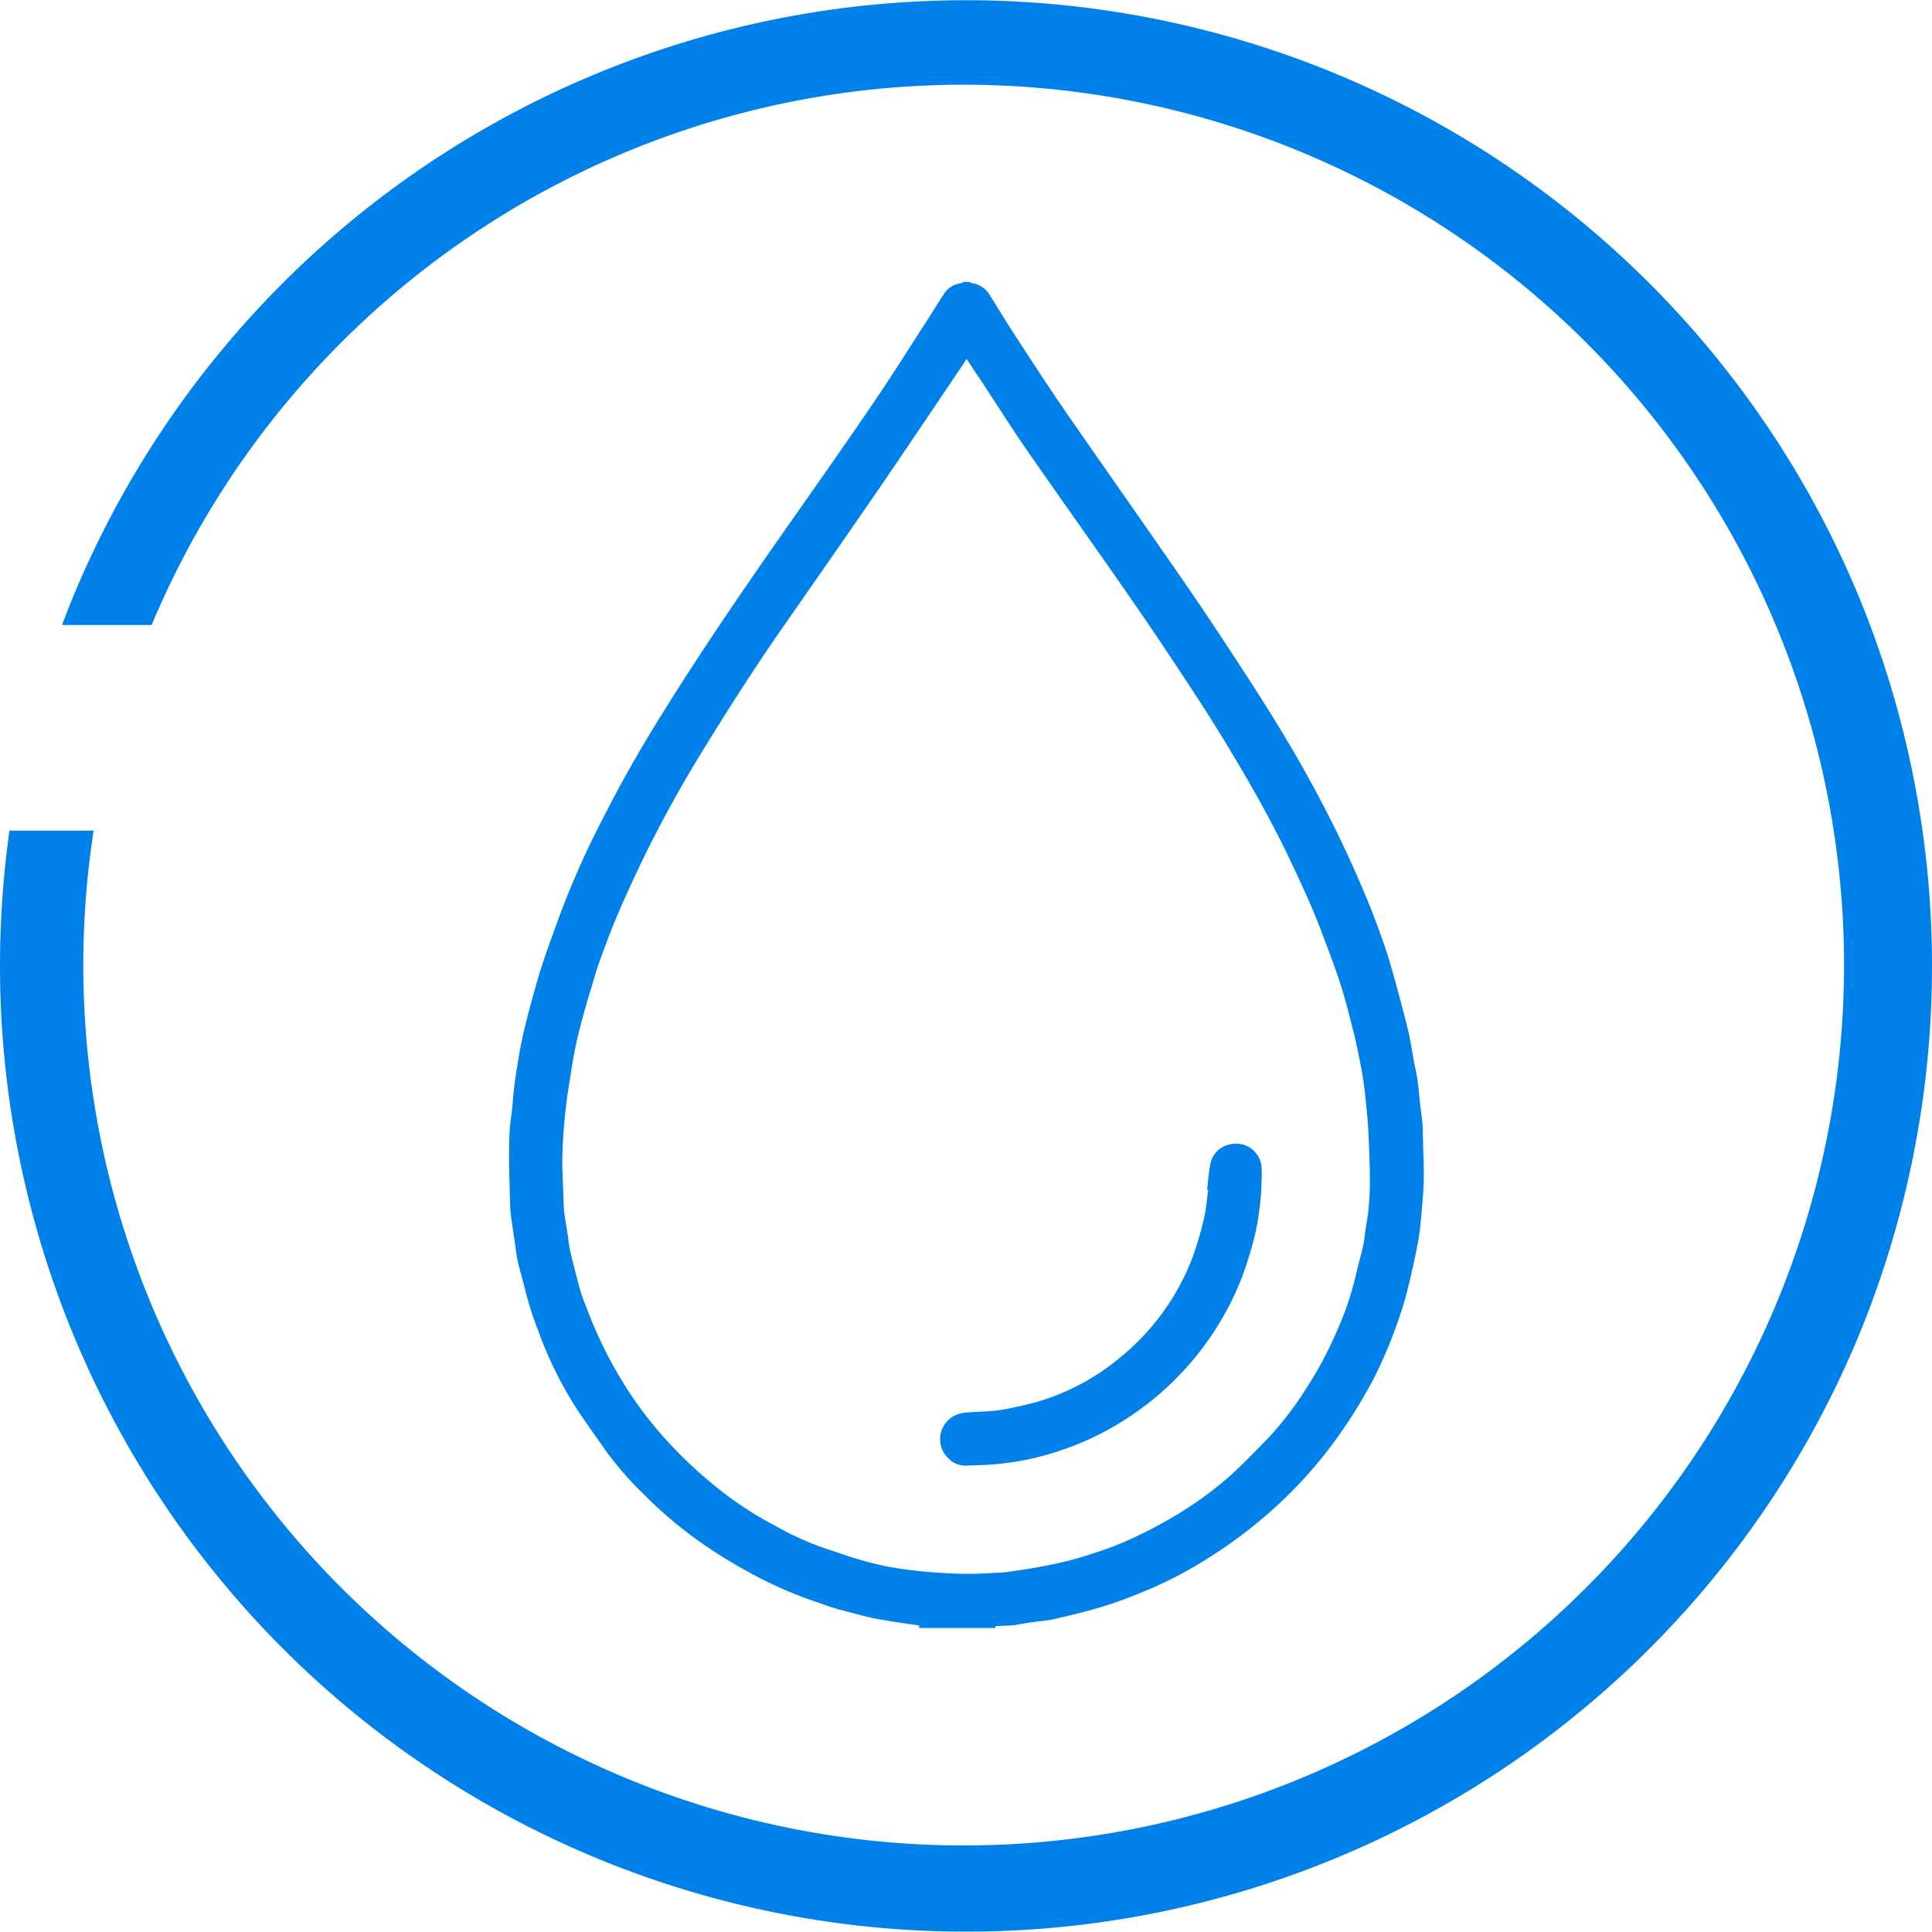
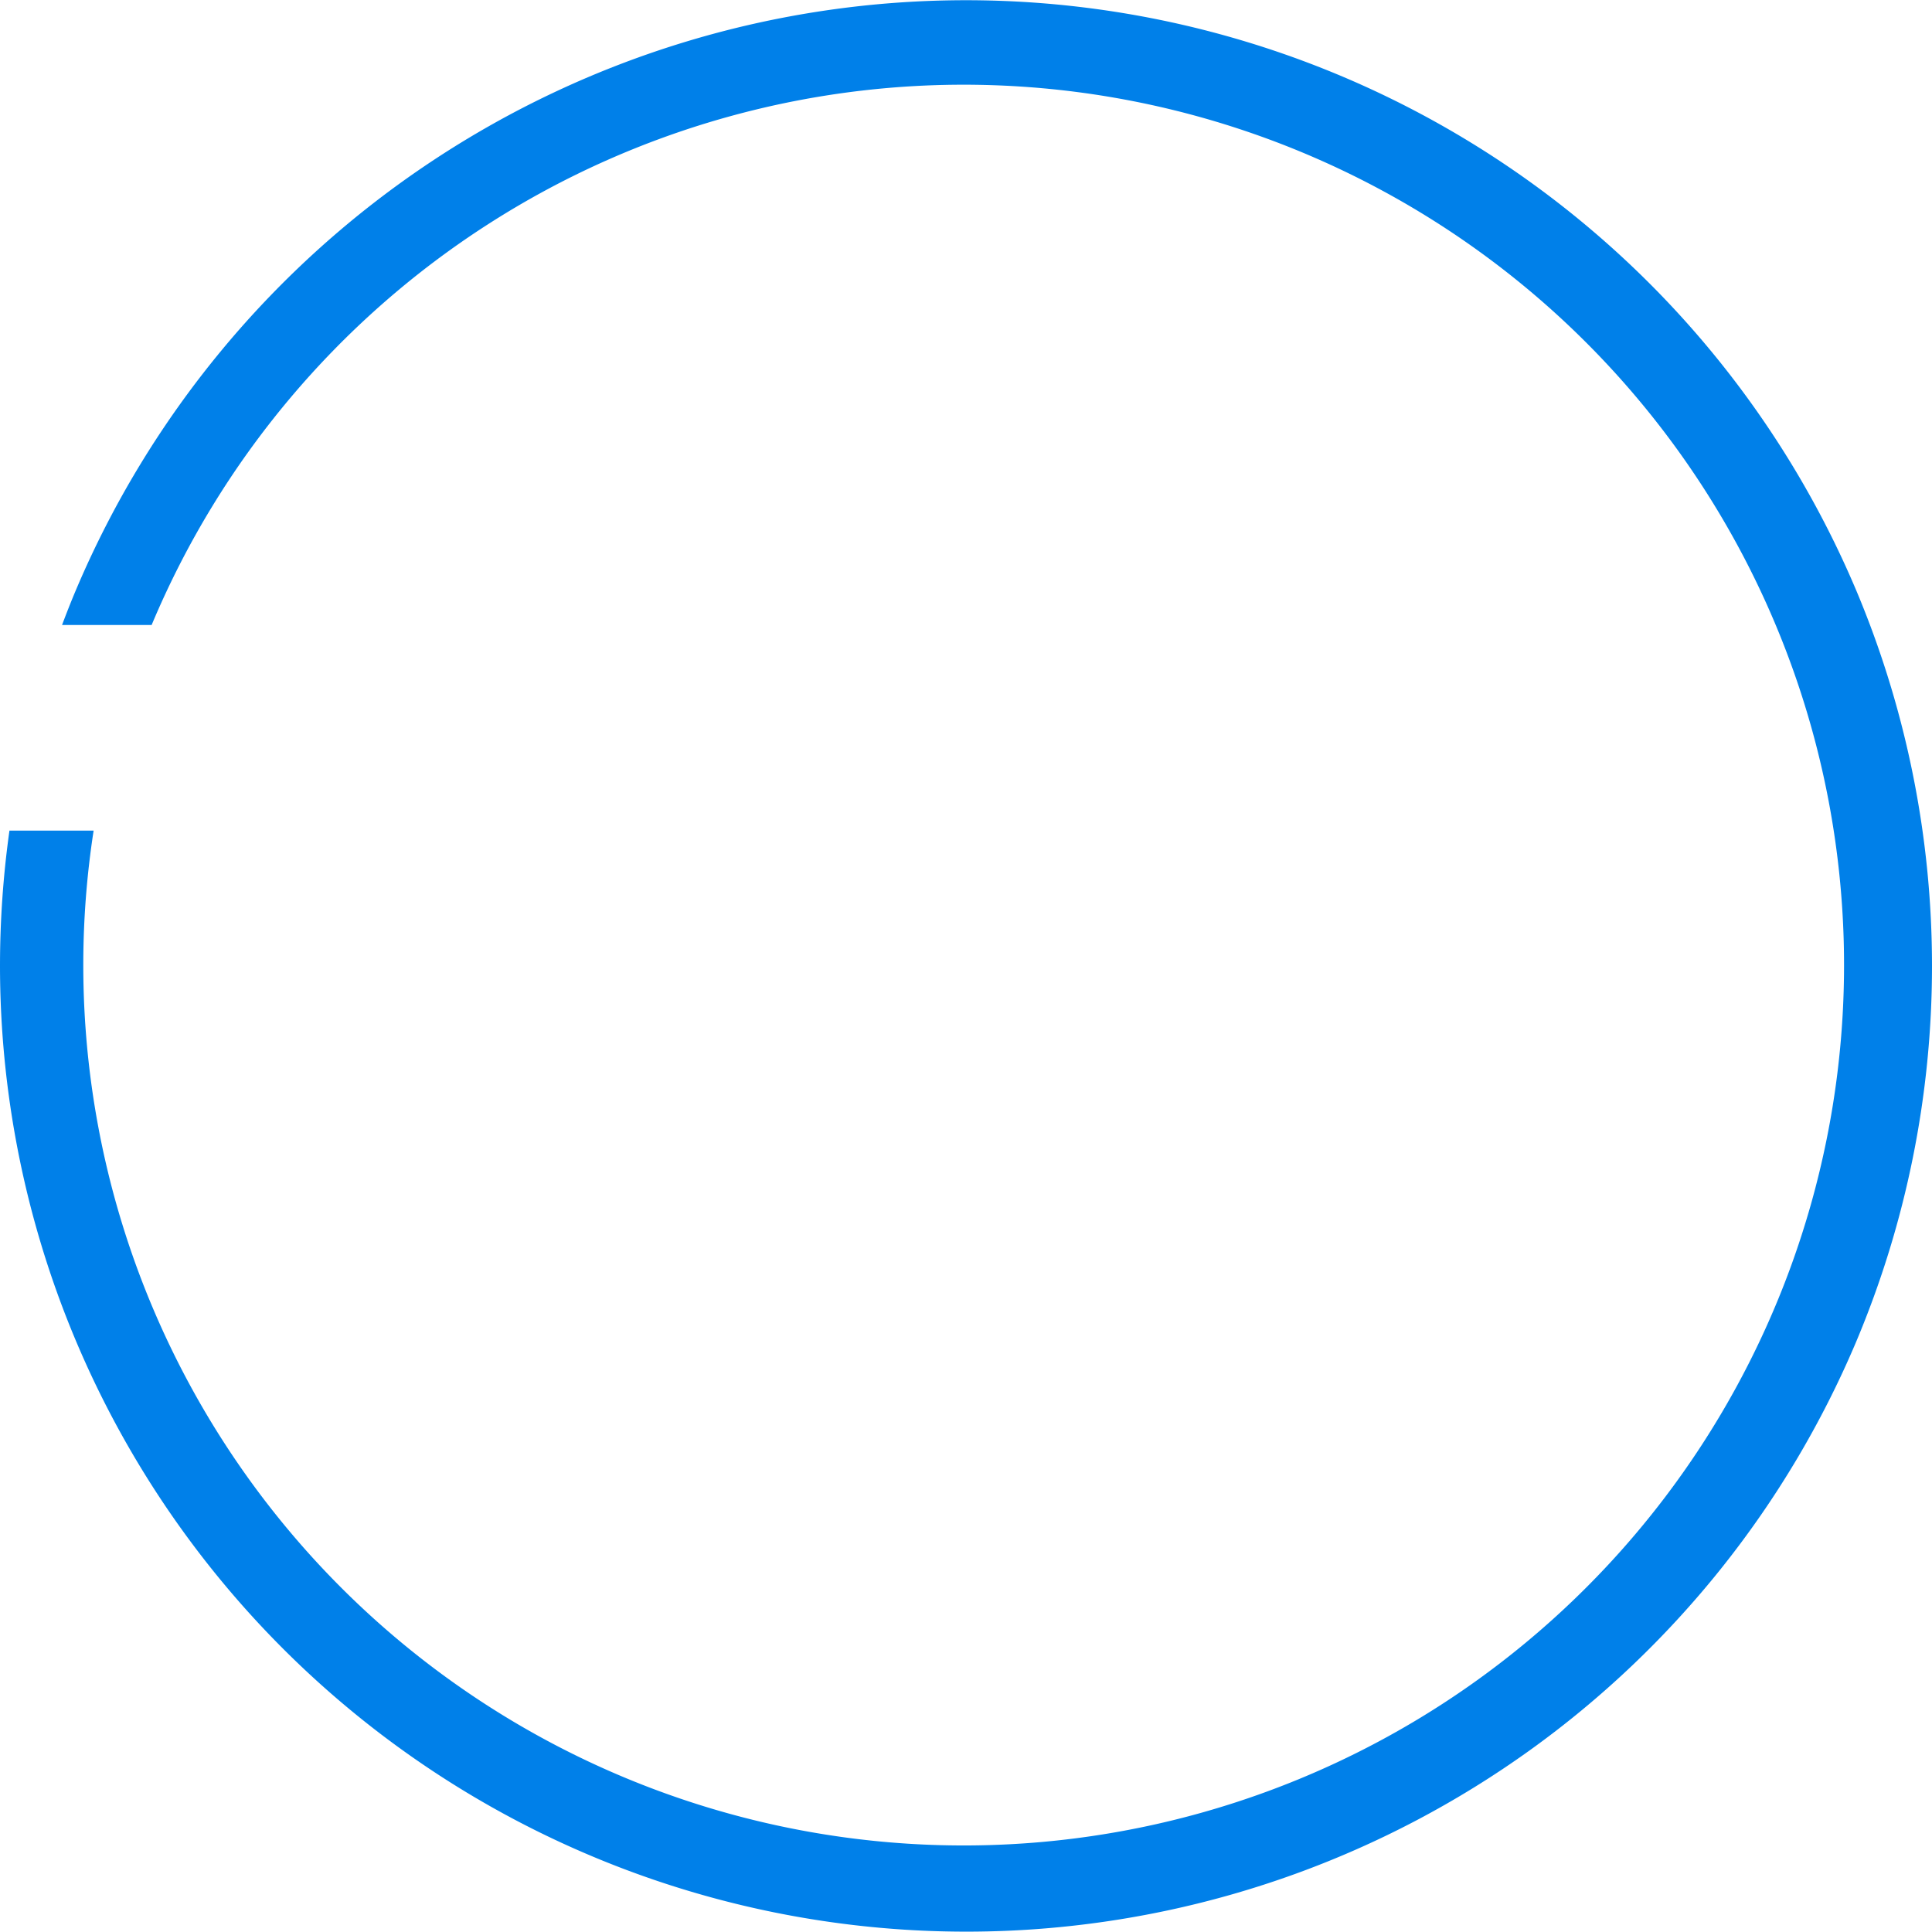
<svg xmlns="http://www.w3.org/2000/svg" viewBox="0 0 220.27 220.27">
-   <path d="M162.263,130.889c-.02-.87-.04-1.739-.071-2.608-.01-.269-.049-.536-.083-.803-.071-.571-.156-1.141-.218-1.713-.092-.844-.144-1.693-.263-2.533-.101-.718-.277-1.425-.411-2.138-.228-1.216-.394-2.446-.685-3.646-.507-2.09-1.076-4.165-1.647-6.239-.318-1.155-.659-2.306-1.051-3.438-.53-1.527-1.086-3.047-1.689-4.547a133.423,133.423,0,0,0-6.581-13.843c-2.399-4.427-5.066-8.693-7.81-12.91-2.155-3.311-4.33-6.611-6.574-9.862-4.561-6.608-9.194-13.167-13.757-19.773-1.933-2.798-3.779-5.658-5.639-8.506-.994-1.522-1.931-3.082-2.902-4.619a2.803,2.803,0,0,0-2.08-1.431c-.085-.01-.161-.089-.242-.136h-.749c-.049.047-.095.132-.147.136a2.706,2.706,0,0,0-2.142,1.388c-.696,1.063-1.359,2.147-2.049,3.214-1.922,2.971-3.799,5.973-5.79,8.897-3.066,4.503-6.197,8.963-9.328,13.422-5.522,7.865-10.963,15.783-15.973,23.99q-2.969,4.864-5.555,9.94a100.786,100.786,0,0,0-5.011,11.226c-.648,1.789-1.316,3.571-1.913,5.377-.487,1.474-.903,2.974-1.312,4.473-.379,1.387-.744,2.781-1.048,4.185-.274,1.267-.469,2.552-.678,3.832-.124.763-.216,1.532-.304,2.3-.067.586-.097,1.176-.159,1.763-.091.853-.232,1.703-.287,2.558-.064,1.004-.08,2.012-.078,3.017.003,1.231.042,2.462.072,3.693.018.758.037,1.515.076,2.272.021.404.073.807.129,1.208.124.888.26,1.774.392,2.66.108.723.175,1.455.338,2.166.254,1.107.606,2.192.856,3.299a37.506,37.506,0,0,0,1.441,4.487,43.76,43.76,0,0,0,4.241,8.706c1.107,1.73,2.34,3.379,3.502,5.075a38.741,38.741,0,0,0,4.385,5.007,47.404,47.404,0,0,0,6.954,5.785,55.293,55.293,0,0,0,4.904,3.002,47.72,47.72,0,0,0,7.954,3.493c.626.208,1.241.453,1.875.635,1.02.294,2.05.555,3.079.82.535.138,1.072.274,1.615.374.915.168,1.834.313,2.753.457.727.114,1.456.211,2.184.316l.002.29h8.692l.003-.213c.619-.027,1.238-.054,1.857-.083a3.326,3.326,0,0,0,.369-.039c.687-.111,1.372-.235,2.06-.336.779-.115,1.575-.15,2.34-.326,1.766-.406,3.533-.823,5.269-1.338,1.48-.439,2.938-.971,4.369-1.553a46.447,46.447,0,0,0,6.211-2.995,54.549,54.549,0,0,0,8.796-6.309,50.624,50.624,0,0,0,6.965-7.505,56.241,56.241,0,0,0,5.044-8.026,54.284,54.284,0,0,0,2.957-7.244c.396-1.181.712-2.394.999-3.607.373-1.576.723-3.16,1.003-4.754.199-1.134.284-2.289.385-3.438.1-1.133.195-2.268.219-3.404C162.352,133.252,162.29,132.07,162.263,130.889Zm-6.23,6.896c-.081.893-.254,1.777-.384,2.665-.08.545-.12,1.1-.243,1.635-.263,1.141-.601,2.266-.848,3.41a34.843,34.843,0,0,1-2.265,6.545,42.376,42.376,0,0,1-3.415,6.335,37.476,37.476,0,0,1-4.534,5.843c-1.428,1.448-2.834,2.926-4.358,4.268a42.398,42.398,0,0,1-5.582,4.071,53.244,53.244,0,0,1-5.876,3.088,35.091,35.091,0,0,1-3.501,1.329c-1.112.378-2.238.722-3.376,1.009-1.139.288-2.298.506-3.454.719-1.003.185-2.014.329-3.024.476-.424.062-.853.106-1.281.125-1.263.058-2.527.148-3.789.134-1.407-.016-2.816-.105-4.22-.212-1.087-.083-2.17-.232-3.252-.373a34.881,34.881,0,0,1-5.041-1.159c-1.157-.329-2.28-.776-3.431-1.128a33.844,33.844,0,0,1-5.689-2.56,40.961,40.961,0,0,1-6.451-4.183,50.321,50.321,0,0,1-5.914-5.494,43.958,43.958,0,0,1-5.645-7.661,47.217,47.217,0,0,1-3.22-6.624c-.322-.829-.673-1.649-.95-2.493-.269-.82-.468-1.663-.684-2.499-.222-.862-.446-1.724-.631-2.594-.124-.583-.178-1.18-.268-1.77-.123-.809-.264-1.615-.37-2.425-.058-.44-.065-.887-.085-1.331-.029-.656-.05-1.312-.071-1.968-.029-.931-.085-1.862-.072-2.793.015-1.076.066-2.154.149-3.227.095-1.224.216-2.448.375-3.665.163-1.249.397-2.489.579-3.737a49.98,49.98,0,0,1,1.225-5.561c.33-1.249.711-2.484,1.084-3.721.293-.969.575-1.944.923-2.894.605-1.65,1.209-3.303,1.9-4.917A140.988,140.988,0,0,1,79.553,86.502c3.069-5.031,6.231-10.004,9.598-14.844,3.595-5.167,7.208-10.322,10.769-15.512,3.292-4.799,6.527-9.637,9.786-14.459.158-.234.309-.474.496-.761.667,1.002,1.304,1.95,1.932,2.904,1.645,2.496,3.236,5.03,4.94,7.486,4.001,5.766,8.082,11.477,12.078,17.248,2.447,3.533,4.822,7.117,7.177,10.713q2.282,3.484,4.409,7.069c2.321,3.89,4.529,7.846,6.461,11.947.848,1.799,1.693,3.601,2.466,5.432.729,1.726,1.378,3.487,2.03,5.245.476,1.283.943,2.571,1.338,3.881.449,1.489.826,3,1.212,4.507q.342,1.335.615,2.688c.212,1.042.421,2.087.576,3.139.161,1.092.272,2.191.377,3.29.096,1.005.18,2.012.223,3.021.073,1.699.14,3.399.15,5.099C156.196,135.658,156.13,136.726,156.033,137.786Z" style="fill:#0080E9" />
-   <path d="M137.622,135.658c.12-.986.177-1.985.377-2.954a2.789,2.789,0,0,1,2.194-2.222,2.925,2.925,0,0,1,3.628,2.418,11.875,11.875,0,0,1,.007,1.728c-.013.582-.024,1.166-.078,1.744-.08.847-.177,1.694-.308,2.535a21.985,21.985,0,0,1-.442,2.201,46.454,46.454,0,0,1-1.377,4.45,33.654,33.654,0,0,1-6.227,10.205,33.172,33.172,0,0,1-6.586,5.73,32.404,32.404,0,0,1-6.132,3.231,34.028,34.028,0,0,1-5.505,1.672,32.69,32.69,0,0,1-3.713.54c-1.095.109-2.201.107-3.302.161a2.665,2.665,0,0,1-2.111-.914,3.002,3.002,0,0,1,1.051-4.903,3.893,3.893,0,0,1,1.29-.247c.838-.073,1.681-.088,2.519-.157a14.526,14.526,0,0,0,1.894-.241c1.339-.292,2.693-.557,3.995-.975a26.245,26.245,0,0,0,9.111-5.054,27.116,27.116,0,0,0,8.083-11.315,39.079,39.079,0,0,0,1.288-4.429c.248-1.042.319-2.126.469-3.191Z" style="fill:#0080E9" />
  <path d="M211.611,67.263a110.193,110.193,0,0,0-202.952,0c-.559,1.321-1.081,2.653-1.585,3.991H17.289a100.373,100.373,0,1,1-6.615,23.446H1.077A111.259,111.259,0,0,0,0,110.135a110.162,110.162,0,0,0,211.611,42.872,110.466,110.466,0,0,0,0-85.745Z" style="fill:#0080E9" />
</svg>